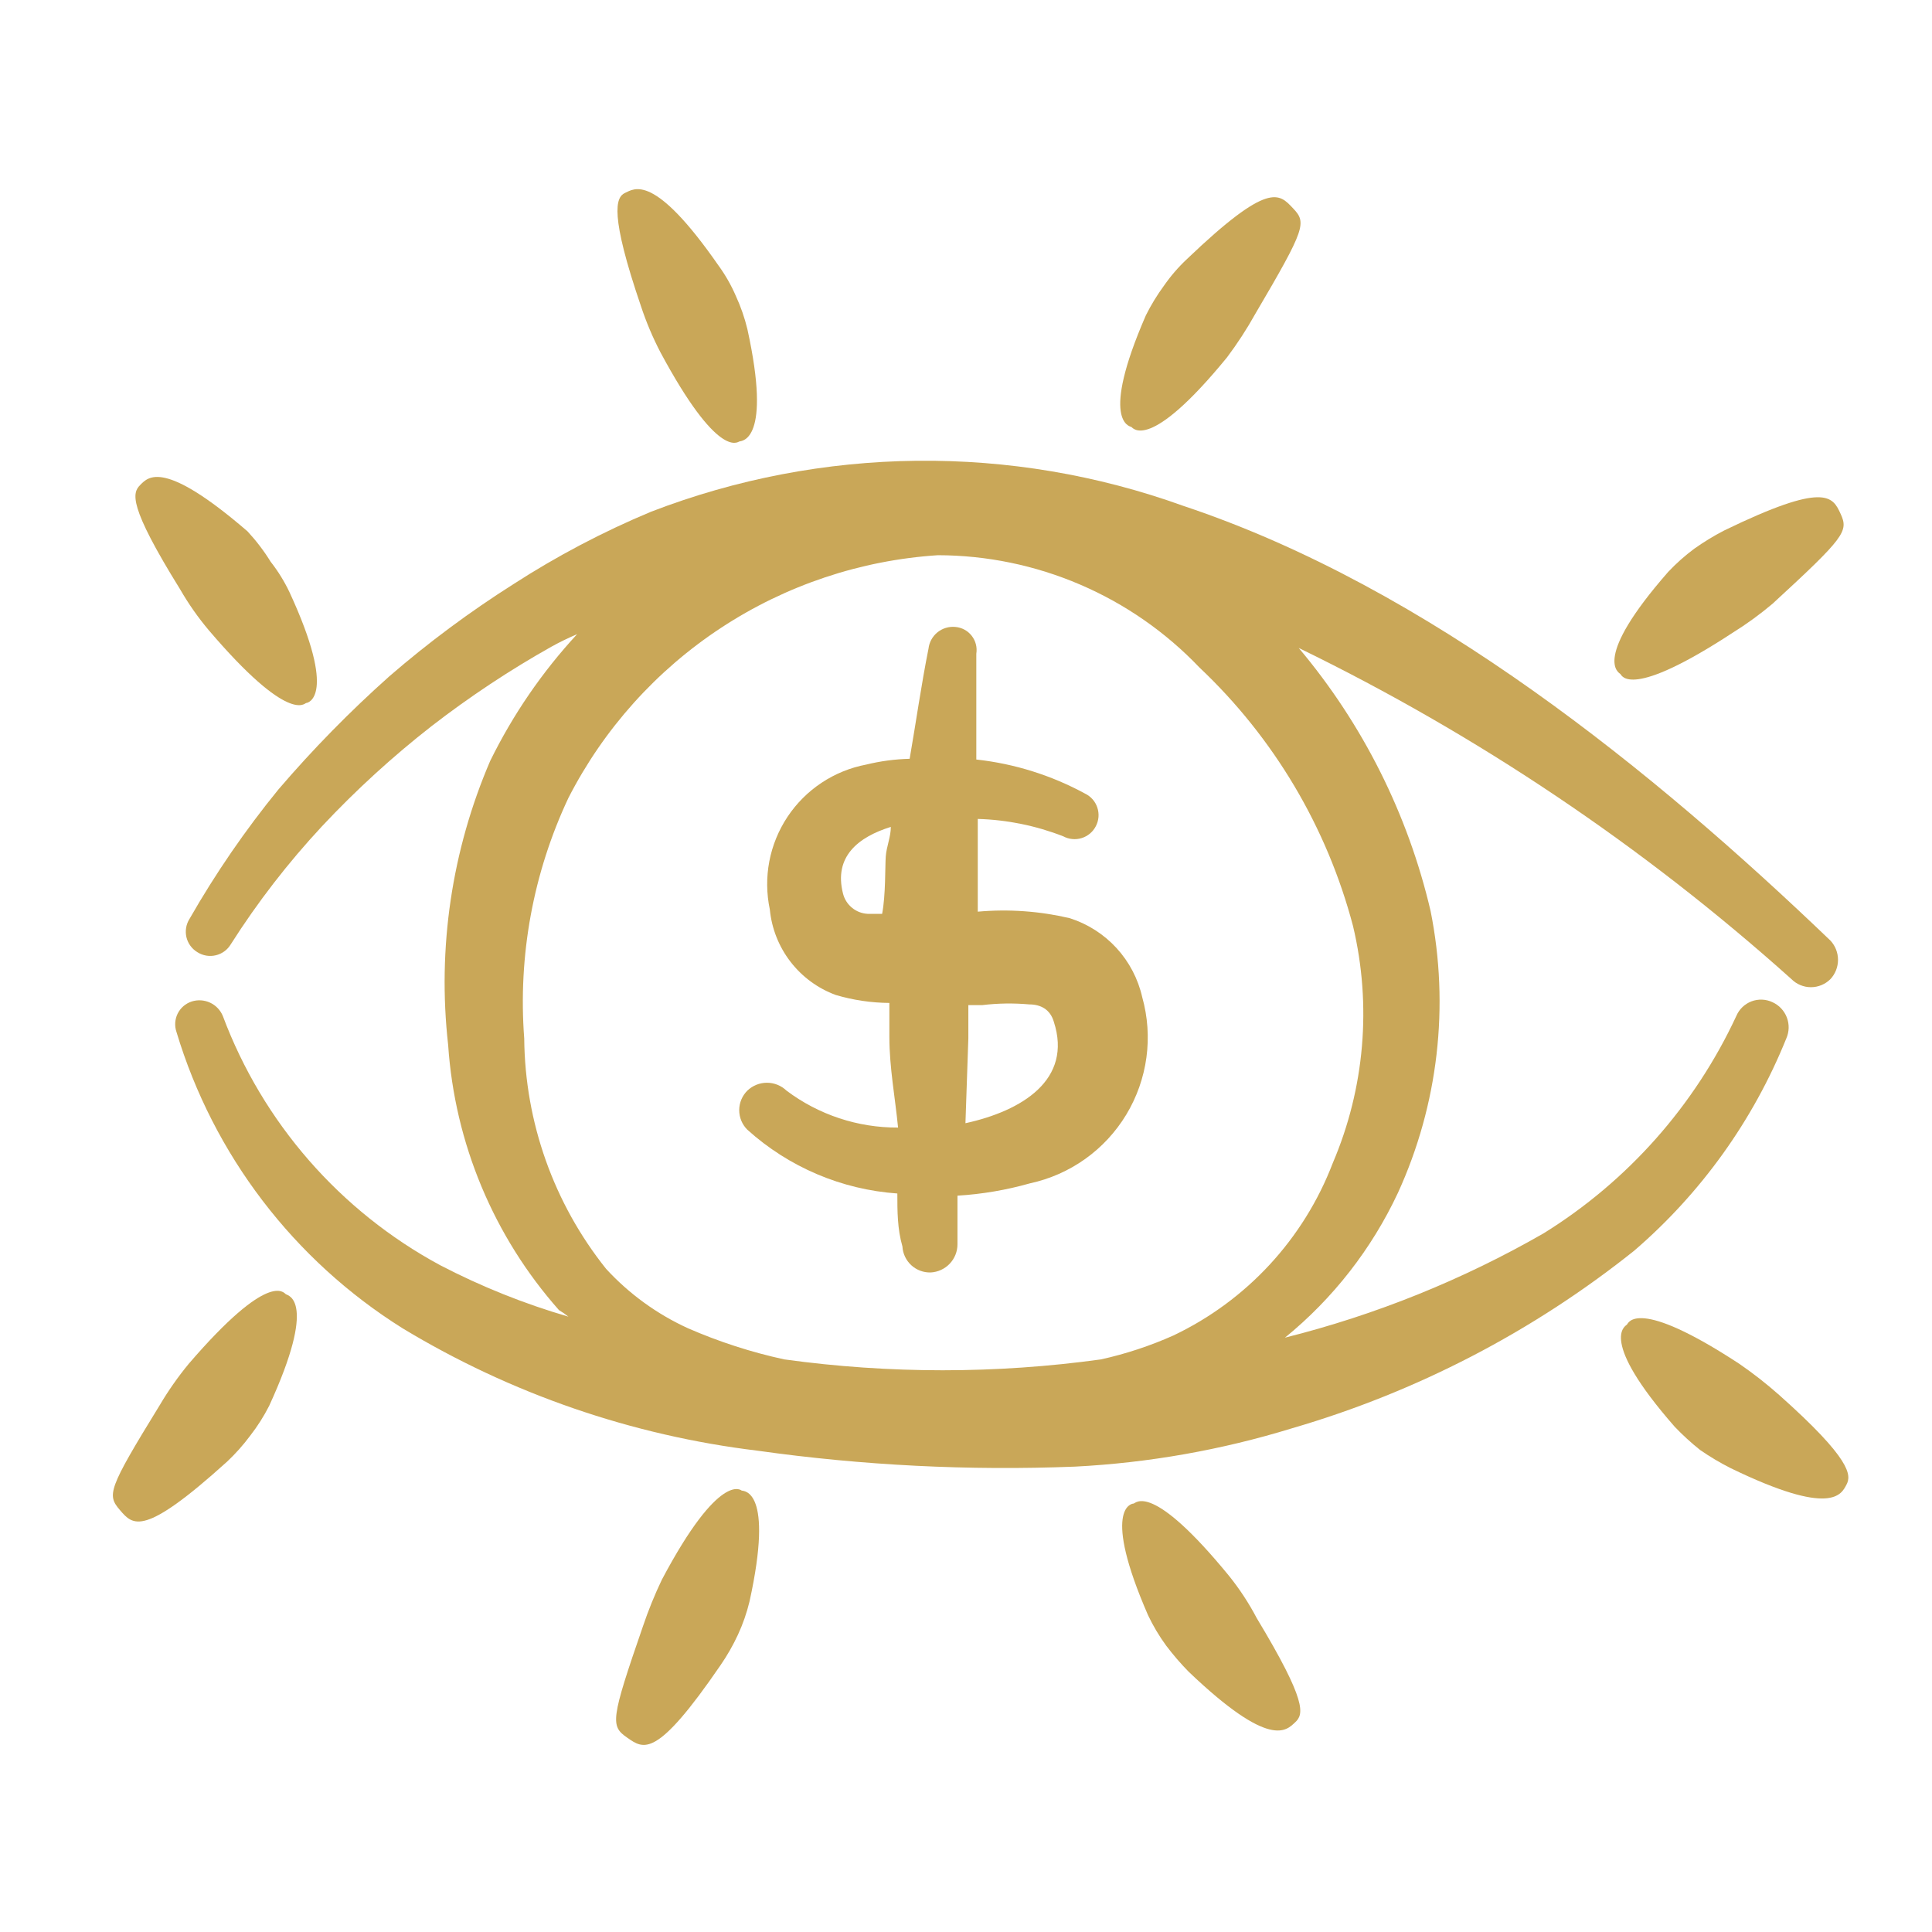
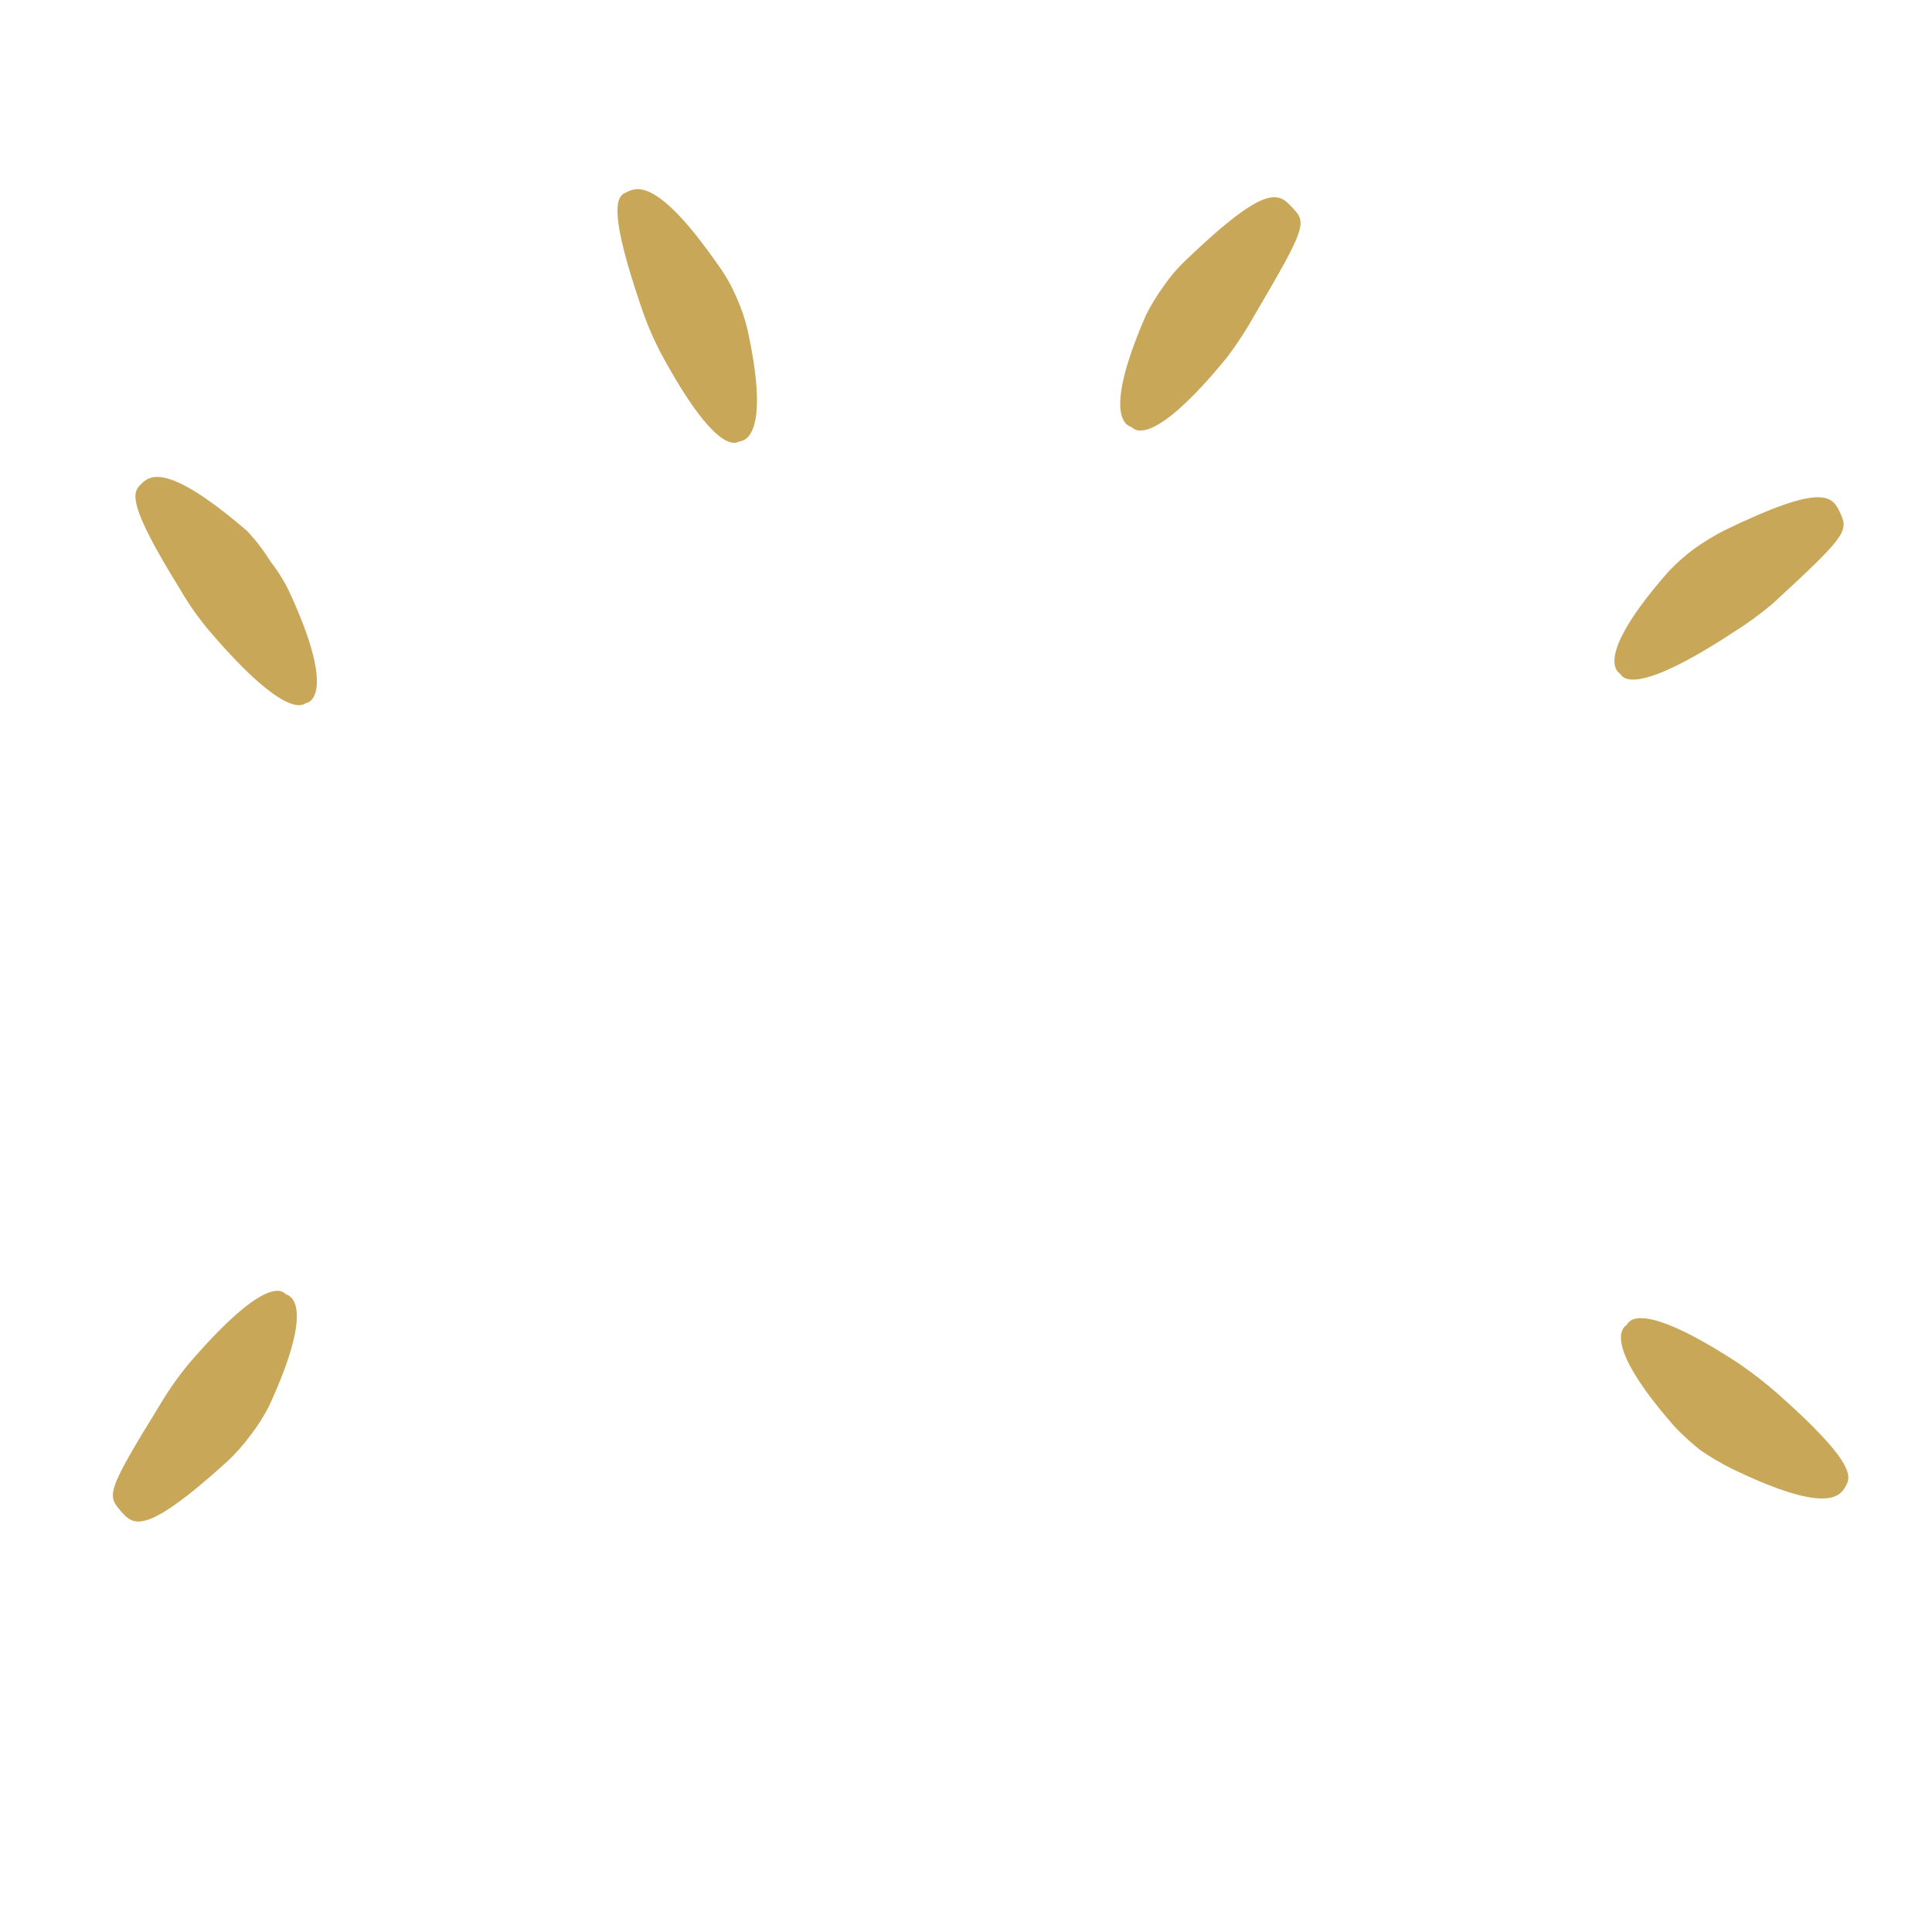
<svg xmlns="http://www.w3.org/2000/svg" width="80" height="80" viewBox="0 0 80 80" fill="none">
  <g clip-path="url(#clip0_2098_125)">
    <path fill-rule="evenodd" clip-rule="evenodd" d="M50.807 14.8C51.237 14.227 51.628 13.626 51.977 13C54.077 9.43 54.107 9.22 53.537 8.62C52.967 8.02 52.547 7.48 49.157 10.72C48.798 11.055 48.477 11.427 48.197 11.83C47.912 12.218 47.661 12.629 47.447 13.06C45.527 17.47 46.787 17.65 46.847 17.68C46.907 17.71 47.567 18.76 50.807 14.8Z" fill="#C9A758" />
-     <path fill-rule="evenodd" clip-rule="evenodd" d="M52.037 67C51.714 66.385 51.332 65.802 50.897 65.26C47.657 61.3 47.027 62.26 46.937 62.26C46.847 62.26 45.617 62.47 47.537 66.88C47.747 67.323 47.998 67.745 48.287 68.14C48.574 68.52 48.884 68.88 49.217 69.22C52.607 72.46 53.267 71.65 53.627 71.32C53.987 70.99 54.137 70.48 52.037 67Z" fill="#C9A758" />
    <path fill-rule="evenodd" clip-rule="evenodd" d="M71.747 26.2C72.325 25.84 72.876 25.439 73.397 25C76.397 22.24 76.547 22 76.217 21.28C75.887 20.56 75.587 19.93 71.387 21.97C70.96 22.191 70.549 22.442 70.157 22.72C69.769 23.008 69.408 23.329 69.077 23.68C65.897 27.31 67.037 27.85 67.097 27.91C67.157 27.97 67.487 28.99 71.747 26.2Z" fill="#C9A758" />
    <path fill-rule="evenodd" clip-rule="evenodd" d="M73.667 57.76C73.144 57.297 72.593 56.866 72.017 56.47C67.757 53.68 67.427 54.79 67.367 54.85C67.307 54.91 66.167 55.45 69.347 59.08C69.675 59.423 70.026 59.744 70.397 60.04C70.8 60.318 71.221 60.569 71.657 60.79C75.857 62.83 76.247 61.87 76.457 61.48C76.667 61.09 76.667 60.43 73.667 57.76Z" fill="#C9A758" />
    <path fill-rule="evenodd" clip-rule="evenodd" d="M26.538 12.67C26.756 13.33 27.027 13.973 27.348 14.59C29.718 19 30.528 18.31 30.618 18.28C30.708 18.25 31.968 18.28 30.948 13.63C30.833 13.155 30.672 12.693 30.468 12.25C30.275 11.805 30.034 11.382 29.748 10.99C27.078 7.15 26.268 7.81 25.878 7.99C25.488 8.17 25.248 8.89 26.538 12.67Z" fill="#C9A758" />
-     <path fill-rule="evenodd" clip-rule="evenodd" d="M30.707 61.72C30.707 61.72 29.807 60.88 27.407 65.41C27.109 66.034 26.848 66.675 26.627 67.33C25.277 71.23 25.277 71.47 25.967 71.95C26.657 72.43 27.167 72.85 29.837 68.95C30.112 68.551 30.353 68.129 30.557 67.69C30.762 67.247 30.922 66.784 31.037 66.31C32.057 61.66 30.797 61.75 30.707 61.72Z" fill="#C9A758" />
    <path fill-rule="evenodd" clip-rule="evenodd" d="M7.457 24.4C7.805 25.005 8.207 25.577 8.657 26.11C11.987 30.01 12.617 29.11 12.677 29.11C12.737 29.11 13.997 28.87 11.987 24.52C11.774 24.073 11.513 23.65 11.207 23.26C10.929 22.81 10.607 22.388 10.247 22C6.767 19 6.137 19.75 5.807 20.08C5.477 20.41 5.297 20.92 7.457 24.4Z" fill="#C9A758" />
    <path fill-rule="evenodd" clip-rule="evenodd" d="M7.817 56.47C7.373 57.008 6.972 57.58 6.617 58.18C4.457 61.69 4.427 61.9 4.967 62.53C5.507 63.16 5.927 63.67 9.407 60.52C9.758 60.189 10.079 59.827 10.367 59.44C10.665 59.055 10.927 58.644 11.147 58.21C13.157 53.83 11.927 53.65 11.837 53.59C11.747 53.53 11.147 52.6 7.817 56.47Z" fill="#C9A758" />
-     <path fill-rule="evenodd" clip-rule="evenodd" d="M37.157 49.42C37.157 50.14 37.157 50.89 37.367 51.61C37.383 51.907 37.514 52.186 37.732 52.388C37.951 52.59 38.24 52.698 38.537 52.69C38.837 52.675 39.119 52.544 39.326 52.327C39.533 52.109 39.648 51.82 39.647 51.52V49.51C40.663 49.448 41.669 49.277 42.647 49C43.472 48.822 44.251 48.478 44.938 47.988C45.624 47.498 46.203 46.872 46.639 46.15C47.074 45.428 47.357 44.624 47.471 43.788C47.584 42.952 47.525 42.102 47.297 41.29C47.125 40.531 46.758 39.83 46.232 39.256C45.706 38.683 45.039 38.257 44.297 38.02C43.05 37.727 41.764 37.636 40.487 37.75V35.65V33.91C41.7 33.945 42.897 34.189 44.027 34.63C44.143 34.692 44.27 34.731 44.401 34.743C44.532 34.756 44.665 34.742 44.79 34.703C44.916 34.664 45.033 34.6 45.133 34.516C45.234 34.431 45.317 34.327 45.377 34.21C45.438 34.092 45.475 33.963 45.486 33.831C45.496 33.699 45.48 33.566 45.438 33.44C45.396 33.314 45.33 33.197 45.242 33.098C45.154 32.998 45.047 32.917 44.927 32.86C43.533 32.102 42.005 31.623 40.427 31.45V27.07C40.448 26.939 40.442 26.805 40.409 26.677C40.376 26.549 40.317 26.429 40.235 26.325C40.153 26.22 40.051 26.134 39.934 26.071C39.818 26.009 39.689 25.971 39.557 25.96C39.291 25.935 39.026 26.015 38.818 26.183C38.611 26.351 38.477 26.594 38.447 26.86C38.147 28.36 37.937 29.86 37.667 31.42C37.06 31.435 36.457 31.515 35.867 31.66C35.208 31.785 34.58 32.041 34.021 32.412C33.461 32.783 32.982 33.262 32.61 33.821C32.239 34.38 31.982 35.007 31.856 35.666C31.73 36.326 31.738 37.003 31.877 37.66C31.953 38.447 32.249 39.197 32.732 39.823C33.215 40.45 33.865 40.927 34.607 41.2C35.328 41.413 36.075 41.524 36.827 41.53V42.94C36.827 44.2 37.067 45.46 37.187 46.69C35.521 46.699 33.898 46.161 32.567 45.16C32.349 44.951 32.059 44.834 31.757 44.834C31.455 44.834 31.165 44.951 30.947 45.16C30.84 45.266 30.755 45.392 30.697 45.531C30.639 45.67 30.609 45.819 30.609 45.97C30.609 46.12 30.639 46.27 30.697 46.409C30.755 46.548 30.84 46.674 30.947 46.78C32.664 48.329 34.85 49.258 37.157 49.42ZM42.617 41.59C43.097 41.59 43.487 41.8 43.637 42.31C44.417 44.71 42.317 46 39.977 46.51L40.097 43V41.62H40.667C41.314 41.542 41.968 41.532 42.617 41.59ZM34.907 37C34.517 35.47 35.537 34.66 36.887 34.24C36.887 34.66 36.707 35.05 36.677 35.47C36.647 35.89 36.677 37.06 36.527 37.84H35.927C35.69 37.828 35.462 37.739 35.279 37.588C35.095 37.437 34.965 37.231 34.907 37Z" fill="#C9A758" />
-     <path fill-rule="evenodd" clip-rule="evenodd" d="M67.667 51.79C70.439 49.405 72.599 46.391 73.967 43C74.088 42.725 74.097 42.414 73.99 42.133C73.883 41.852 73.67 41.624 73.397 41.5C73.261 41.435 73.114 41.399 72.964 41.393C72.815 41.387 72.665 41.411 72.525 41.464C72.385 41.518 72.257 41.599 72.149 41.703C72.041 41.807 71.955 41.932 71.897 42.07C70.171 45.784 67.397 48.912 63.917 51.07C60.563 52.996 56.959 54.45 53.207 55.39C55.198 53.768 56.798 51.717 57.887 49.39C59.555 45.739 60.027 41.655 59.237 37.72C58.3 33.711 56.429 29.979 53.777 26.83C61.18 30.431 68.046 35.045 74.177 40.54C74.283 40.647 74.409 40.732 74.548 40.79C74.687 40.848 74.836 40.878 74.987 40.878C75.137 40.878 75.286 40.848 75.425 40.79C75.564 40.732 75.691 40.647 75.797 40.54C75.997 40.324 76.108 40.04 76.108 39.745C76.108 39.45 75.997 39.166 75.797 38.95C68.507 31.96 59.177 24.34 49.007 20.95C41.867 18.373 34.038 18.459 26.957 21.19C24.971 22.018 23.064 23.023 21.257 24.19C19.455 25.331 17.74 26.605 16.127 28C14.493 29.455 12.96 31.019 11.537 32.68C10.161 34.365 8.927 36.161 7.847 38.05C7.776 38.162 7.728 38.287 7.707 38.417C7.685 38.547 7.69 38.681 7.72 38.81C7.751 38.938 7.807 39.059 7.886 39.166C7.964 39.273 8.063 39.362 8.177 39.43C8.288 39.501 8.413 39.548 8.544 39.57C8.674 39.592 8.808 39.587 8.936 39.556C9.065 39.526 9.186 39.469 9.293 39.391C9.399 39.313 9.489 39.214 9.557 39.1C10.664 37.358 11.93 35.721 13.337 34.21C14.738 32.715 16.252 31.331 17.867 30.07C19.444 28.85 21.108 27.747 22.847 26.77C23.188 26.582 23.538 26.412 23.897 26.26C22.449 27.826 21.236 29.595 20.297 31.51C18.705 35.212 18.105 39.265 18.557 43.27C18.83 47.337 20.444 51.199 23.147 54.25C23.284 54.33 23.414 54.42 23.537 54.52C21.701 53.985 19.923 53.272 18.227 52.39C14.078 50.151 10.88 46.485 9.227 42.07C9.126 41.826 8.938 41.629 8.699 41.518C8.46 41.407 8.188 41.39 7.937 41.47C7.812 41.511 7.697 41.576 7.598 41.661C7.498 41.747 7.417 41.851 7.358 41.968C7.3 42.086 7.265 42.213 7.256 42.344C7.247 42.475 7.264 42.606 7.307 42.73C8.837 47.819 12.163 52.179 16.667 55C21.152 57.712 26.163 59.44 31.367 60.07C35.718 60.682 40.116 60.903 44.507 60.73C47.561 60.574 50.584 60.039 53.507 59.14C58.661 57.638 63.472 55.141 67.667 51.79ZM21.707 43C21.446 39.578 22.076 36.146 23.537 33.04C24.999 30.184 27.178 27.757 29.86 25.995C32.542 24.233 35.635 23.198 38.837 22.99C40.862 22.994 42.866 23.408 44.727 24.207C46.589 25.006 48.269 26.174 49.667 27.64C52.746 30.545 54.949 34.256 56.027 38.35C56.804 41.626 56.51 45.064 55.187 48.16C53.986 51.3 51.622 53.856 48.587 55.3C47.623 55.73 46.617 56.062 45.587 56.29C41.237 56.89 36.826 56.89 32.477 56.29C31.107 55.993 29.771 55.56 28.487 55C27.204 54.414 26.052 53.578 25.097 52.54C22.931 49.829 21.738 46.47 21.707 43Z" fill="#C9A758" />
  </g>
  <defs>
    <clipPath id="clip0_2098_125">
      <rect width="72" height="72" fill="white" transform="translate(4.667 4)" />
    </clipPath>
  </defs>
</svg>